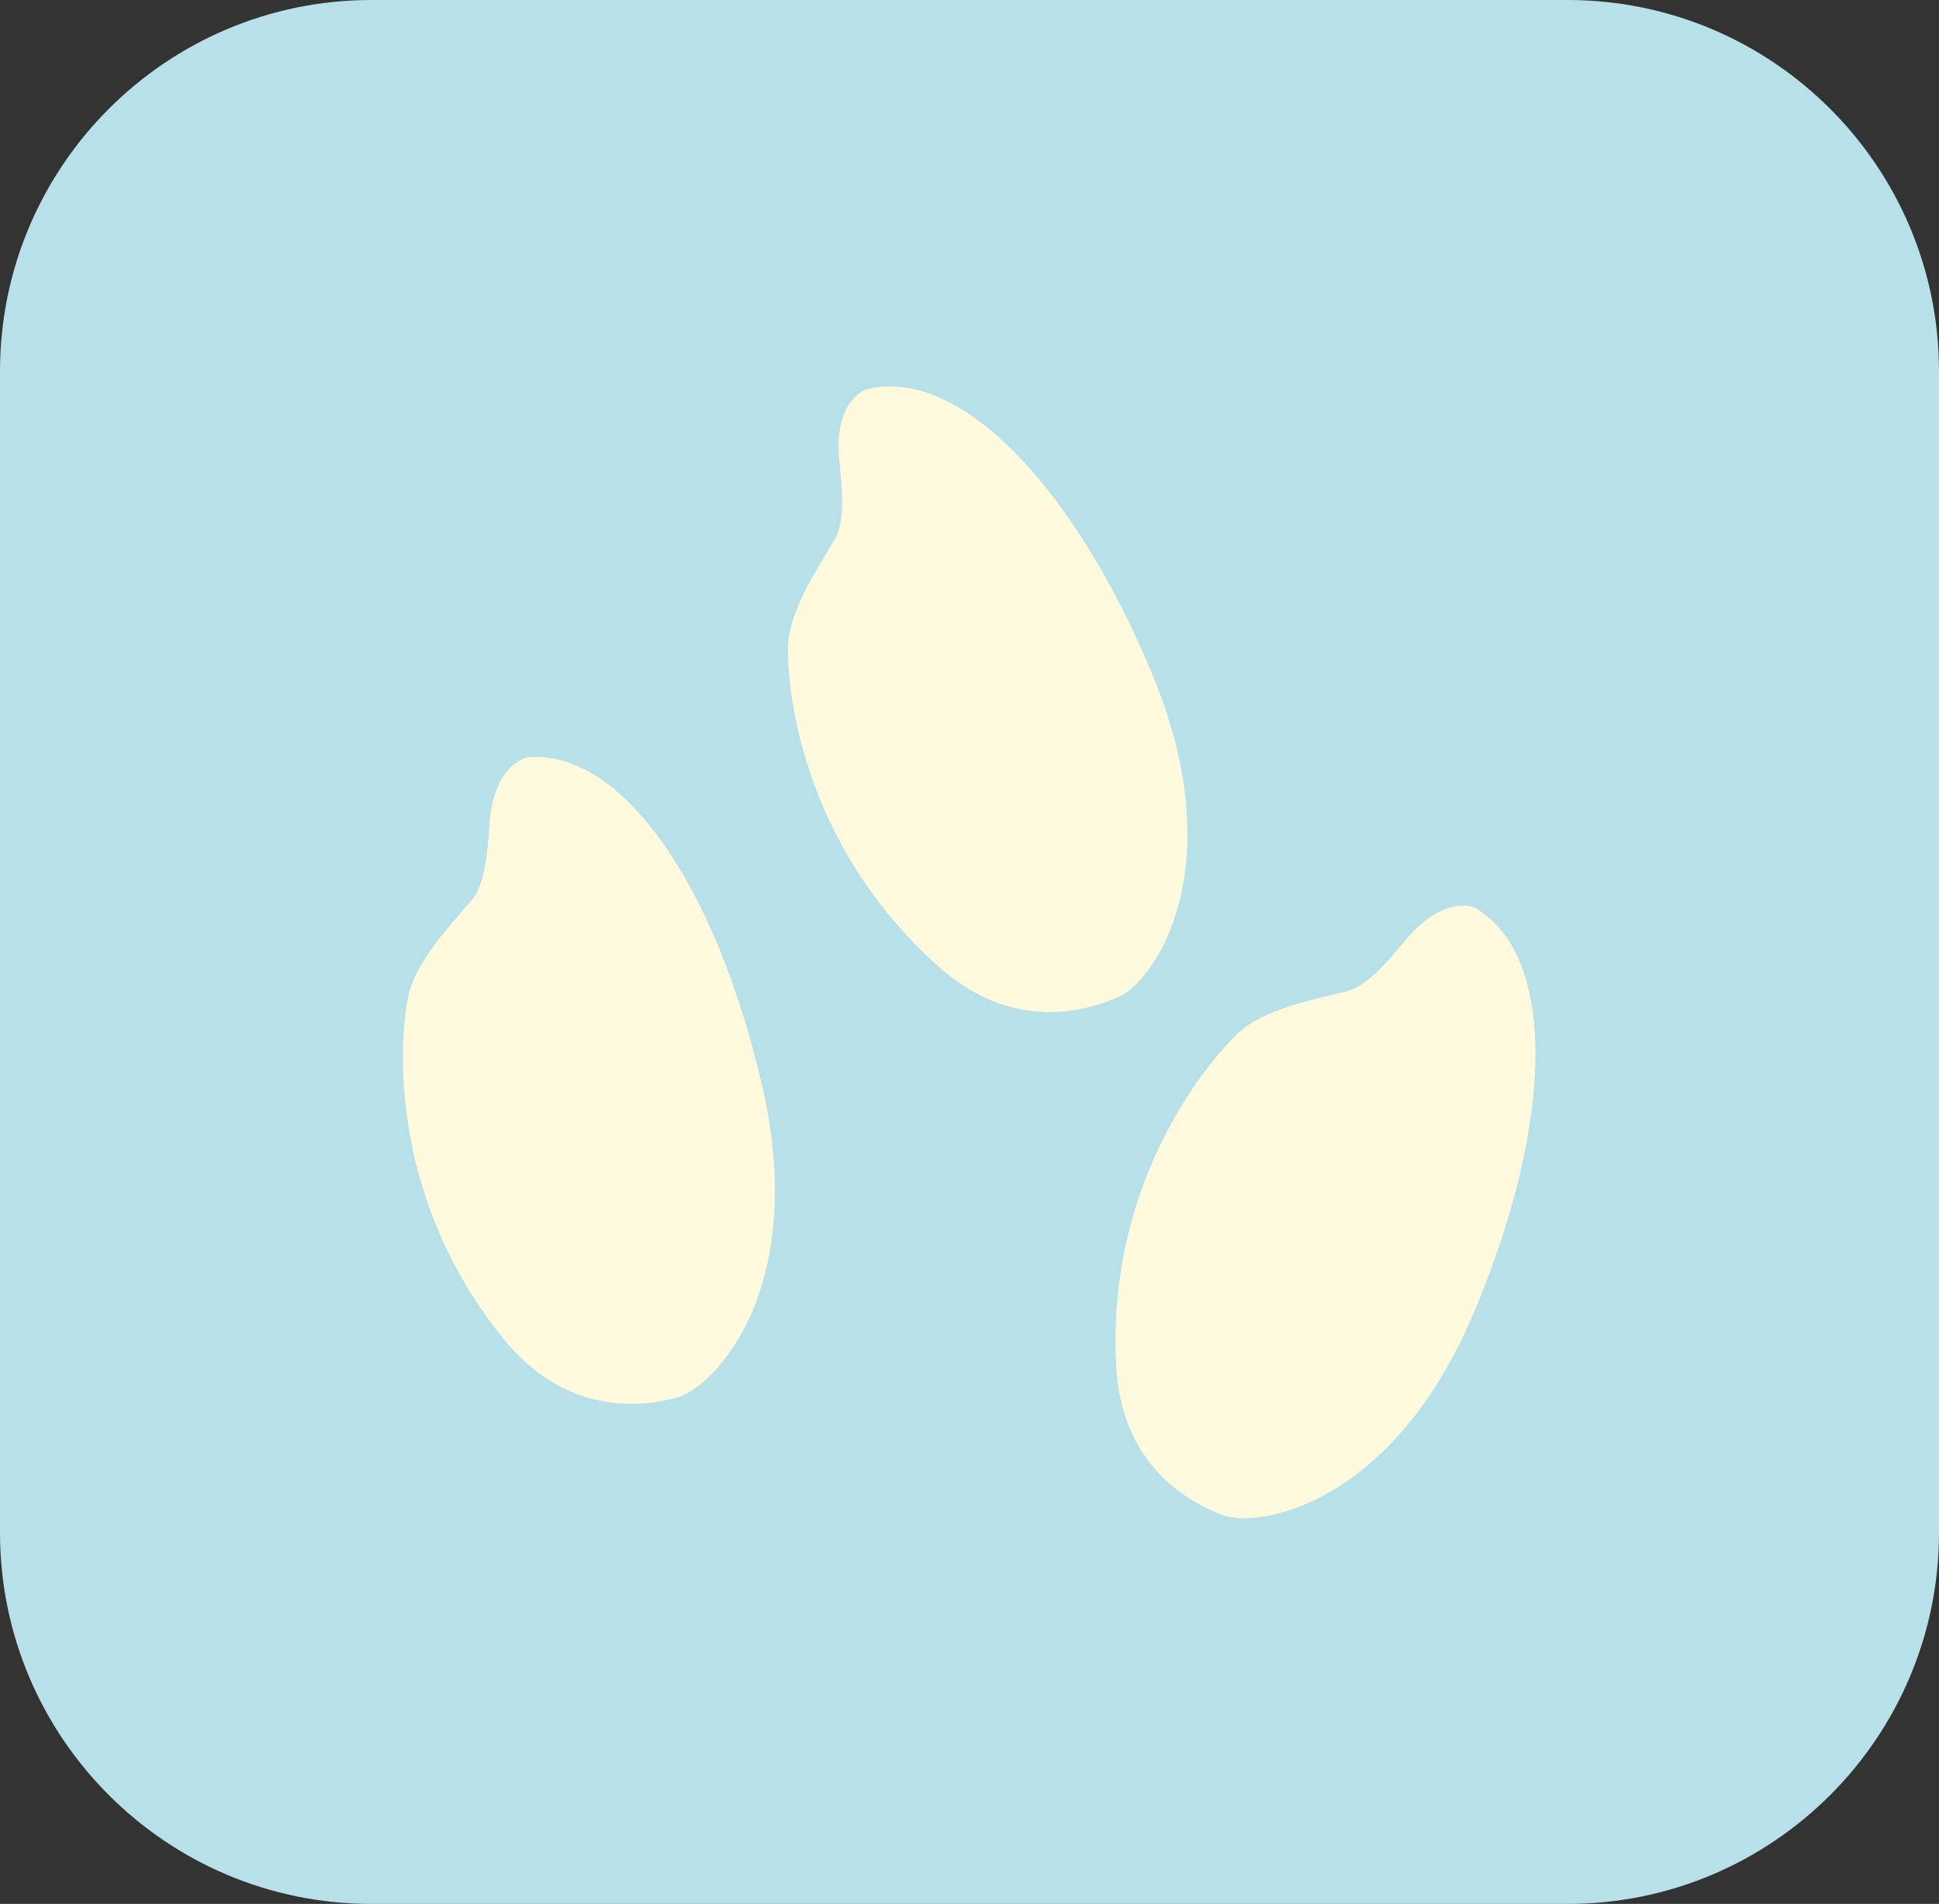
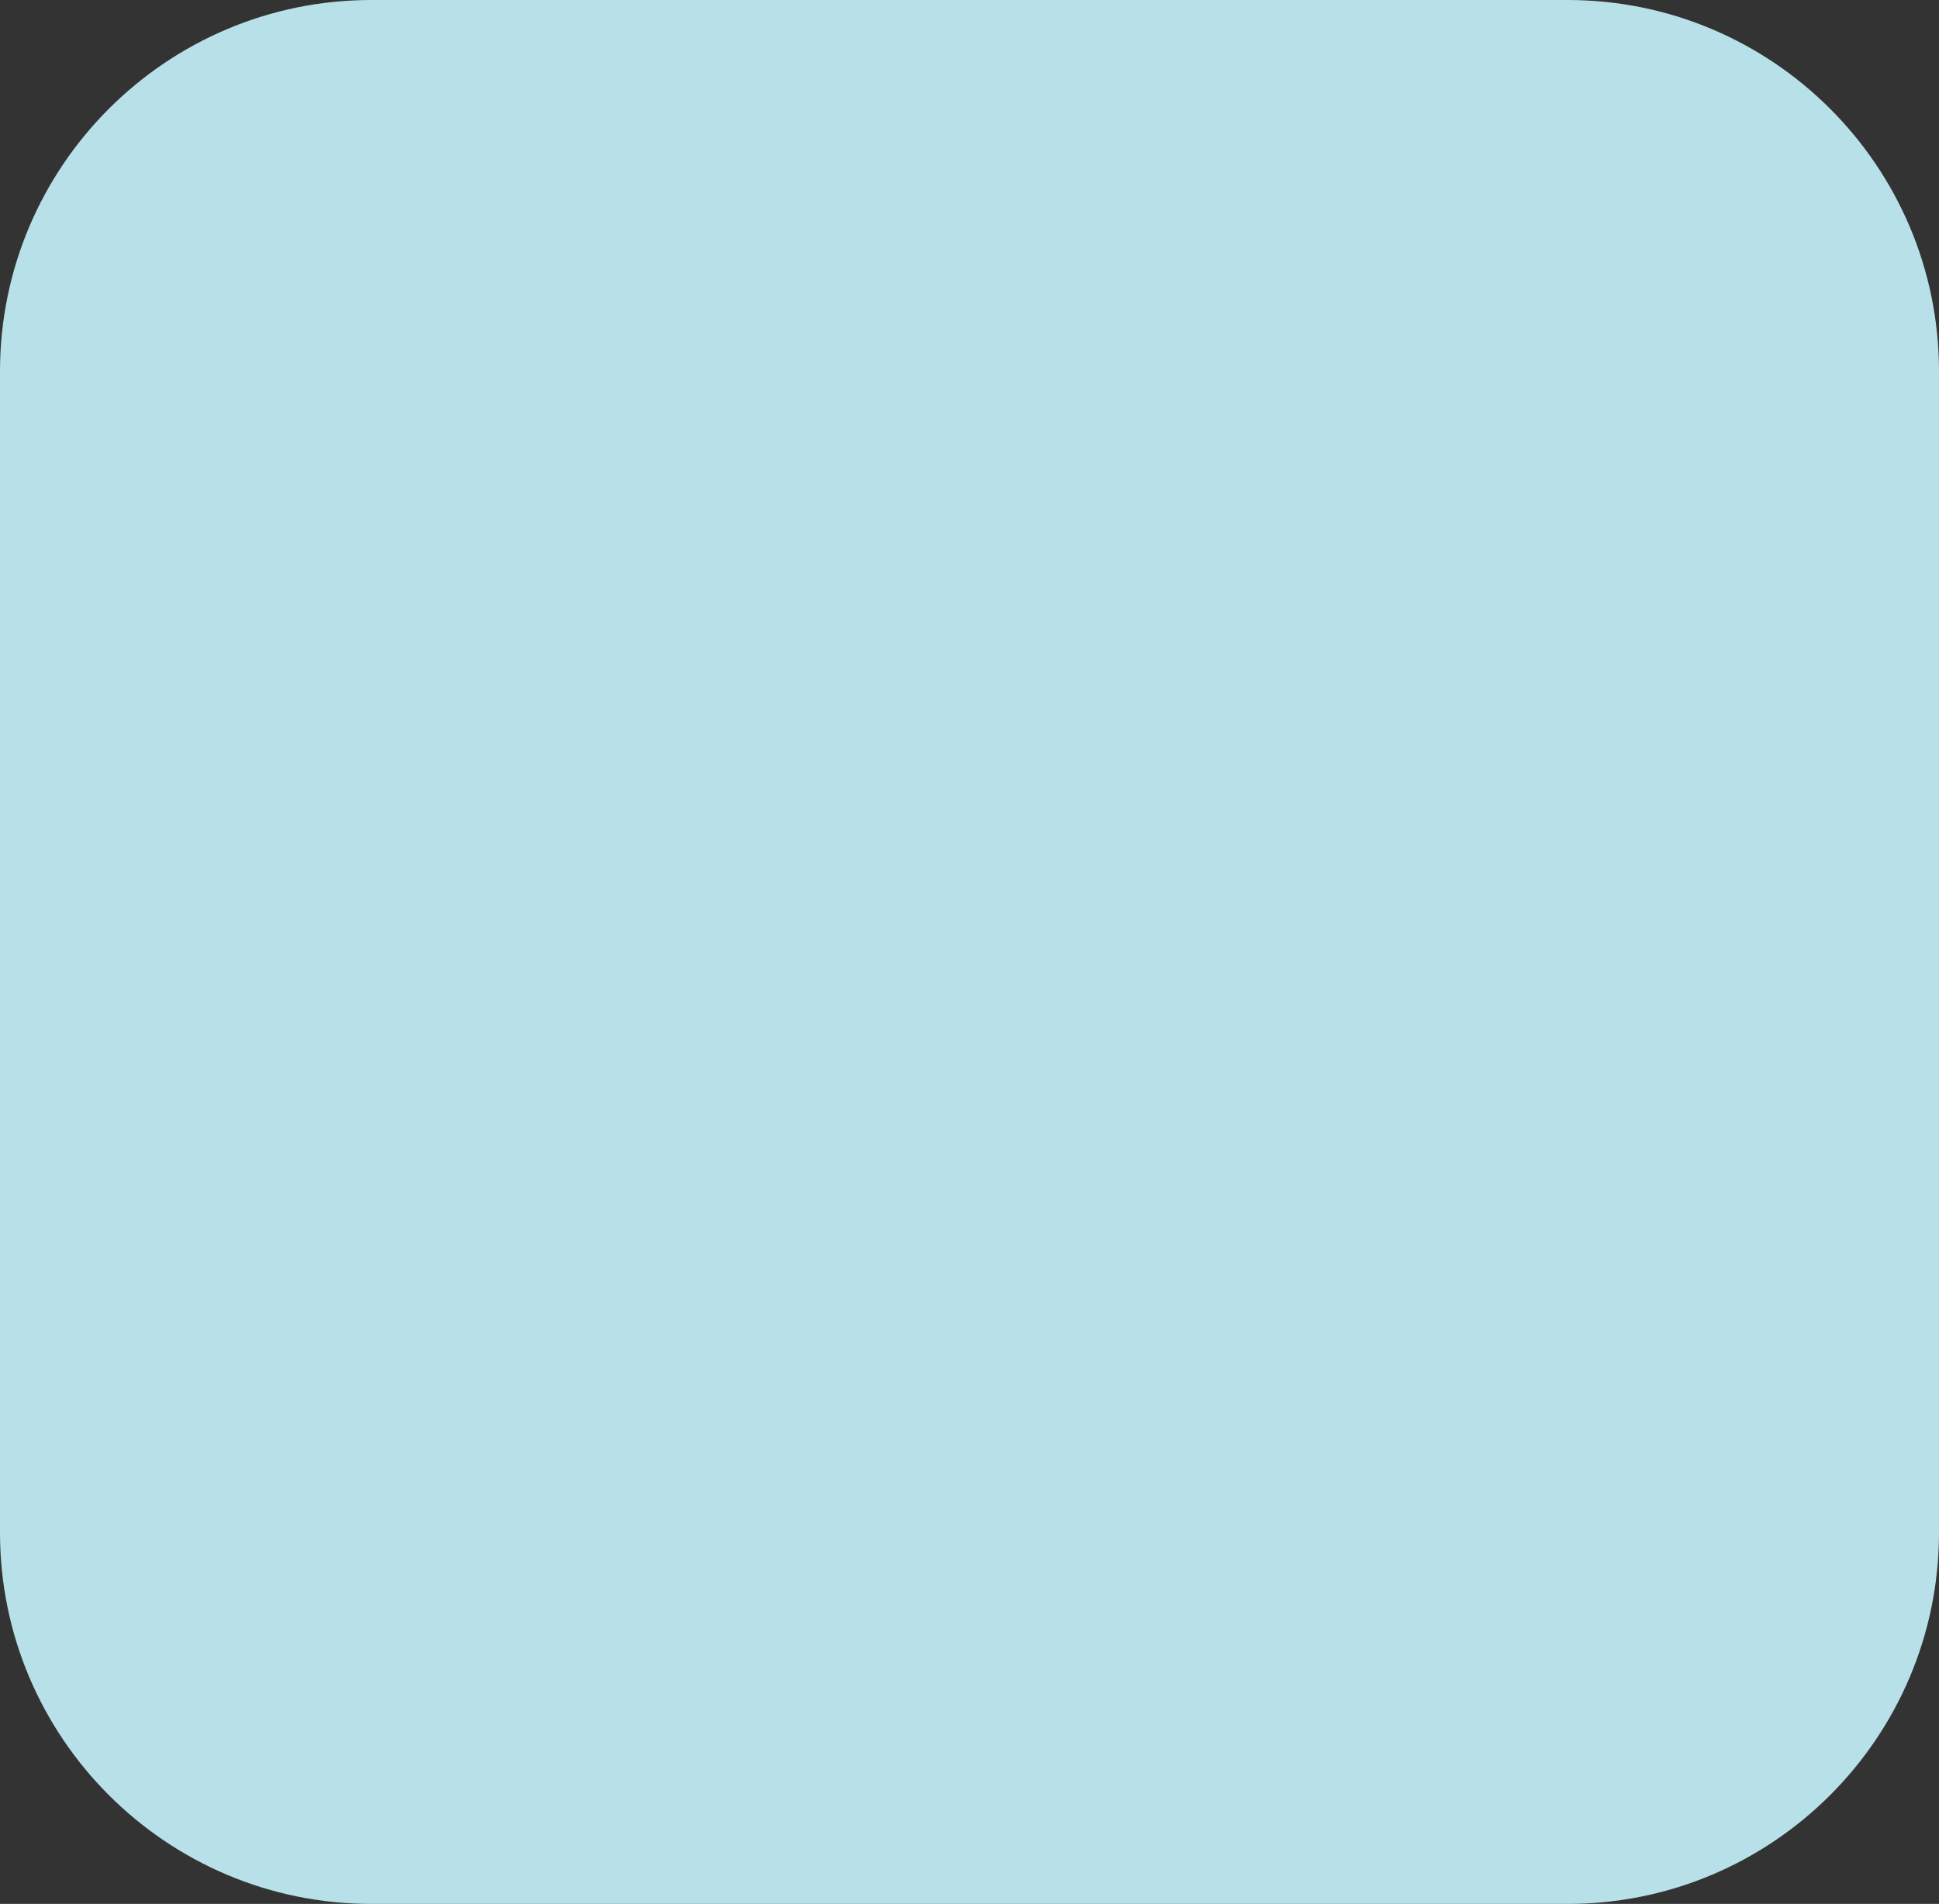
<svg xmlns="http://www.w3.org/2000/svg" id="_レイヤー_2" data-name="レイヤー 2" viewBox="0 0 43.23 42.45">
  <rect x="0" y="0" width="43.23" height="42.45" fill="#333333" stroke="none" />
  <defs>
    <style>
      .cls-1 {
        fill: #fffadd;
      }

      .cls-2 {
        fill: #b7e0e8;
      }
    </style>
  </defs>
  <g id="_レイヤー_1-2" data-name="レイヤー 1">
    <g>
      <path class="cls-2" d="m8.28,0h26.67c4.57,0,8.28,3.71,8.28,8.28v25.89c0,4.57-3.71,8.28-8.28,8.28H8.28c-4.57,0-8.28-3.71-8.28-8.28V8.28C0,3.71,3.71,0,8.28,0Z" />
-       <path class="cls-1" d="m19.29,8.69c-.42.2-.66.77-.58,1.55.08.77.13,1.41-.12,1.82-.4.67-.99,1.57-1.02,2.33-.03.75.19,4.37,3.4,7.2,1.35,1.18,2.82,1.16,4,.62.76-.35,2.52-2.84.72-7.18-1.81-4.34-4.4-6.89-6.39-6.34" />
-       <path class="cls-1" d="m32.89,20.24c-.43-.16-1.01.08-1.51.67-.49.59-.91,1.08-1.38,1.2-.76.18-1.82.4-2.38.91-.55.51-2.98,3.21-2.73,7.48.1,1.79,1.15,2.82,2.37,3.28.78.3,3.79-.2,5.61-4.54,1.82-4.33,1.81-7.97.01-9" />
-       <path class="cls-1" d="m11.75,16.89c-.44.12-.78.66-.83,1.43-.06.77-.11,1.41-.42,1.77-.51.59-1.25,1.39-1.4,2.13-.16.74-.55,4.35,2.15,7.66,1.14,1.39,2.59,1.62,3.84,1.28.8-.21,2.96-2.38,1.9-6.96-1.06-4.58-3.19-7.53-5.25-7.31" />
    </g>
  </g>
</svg>